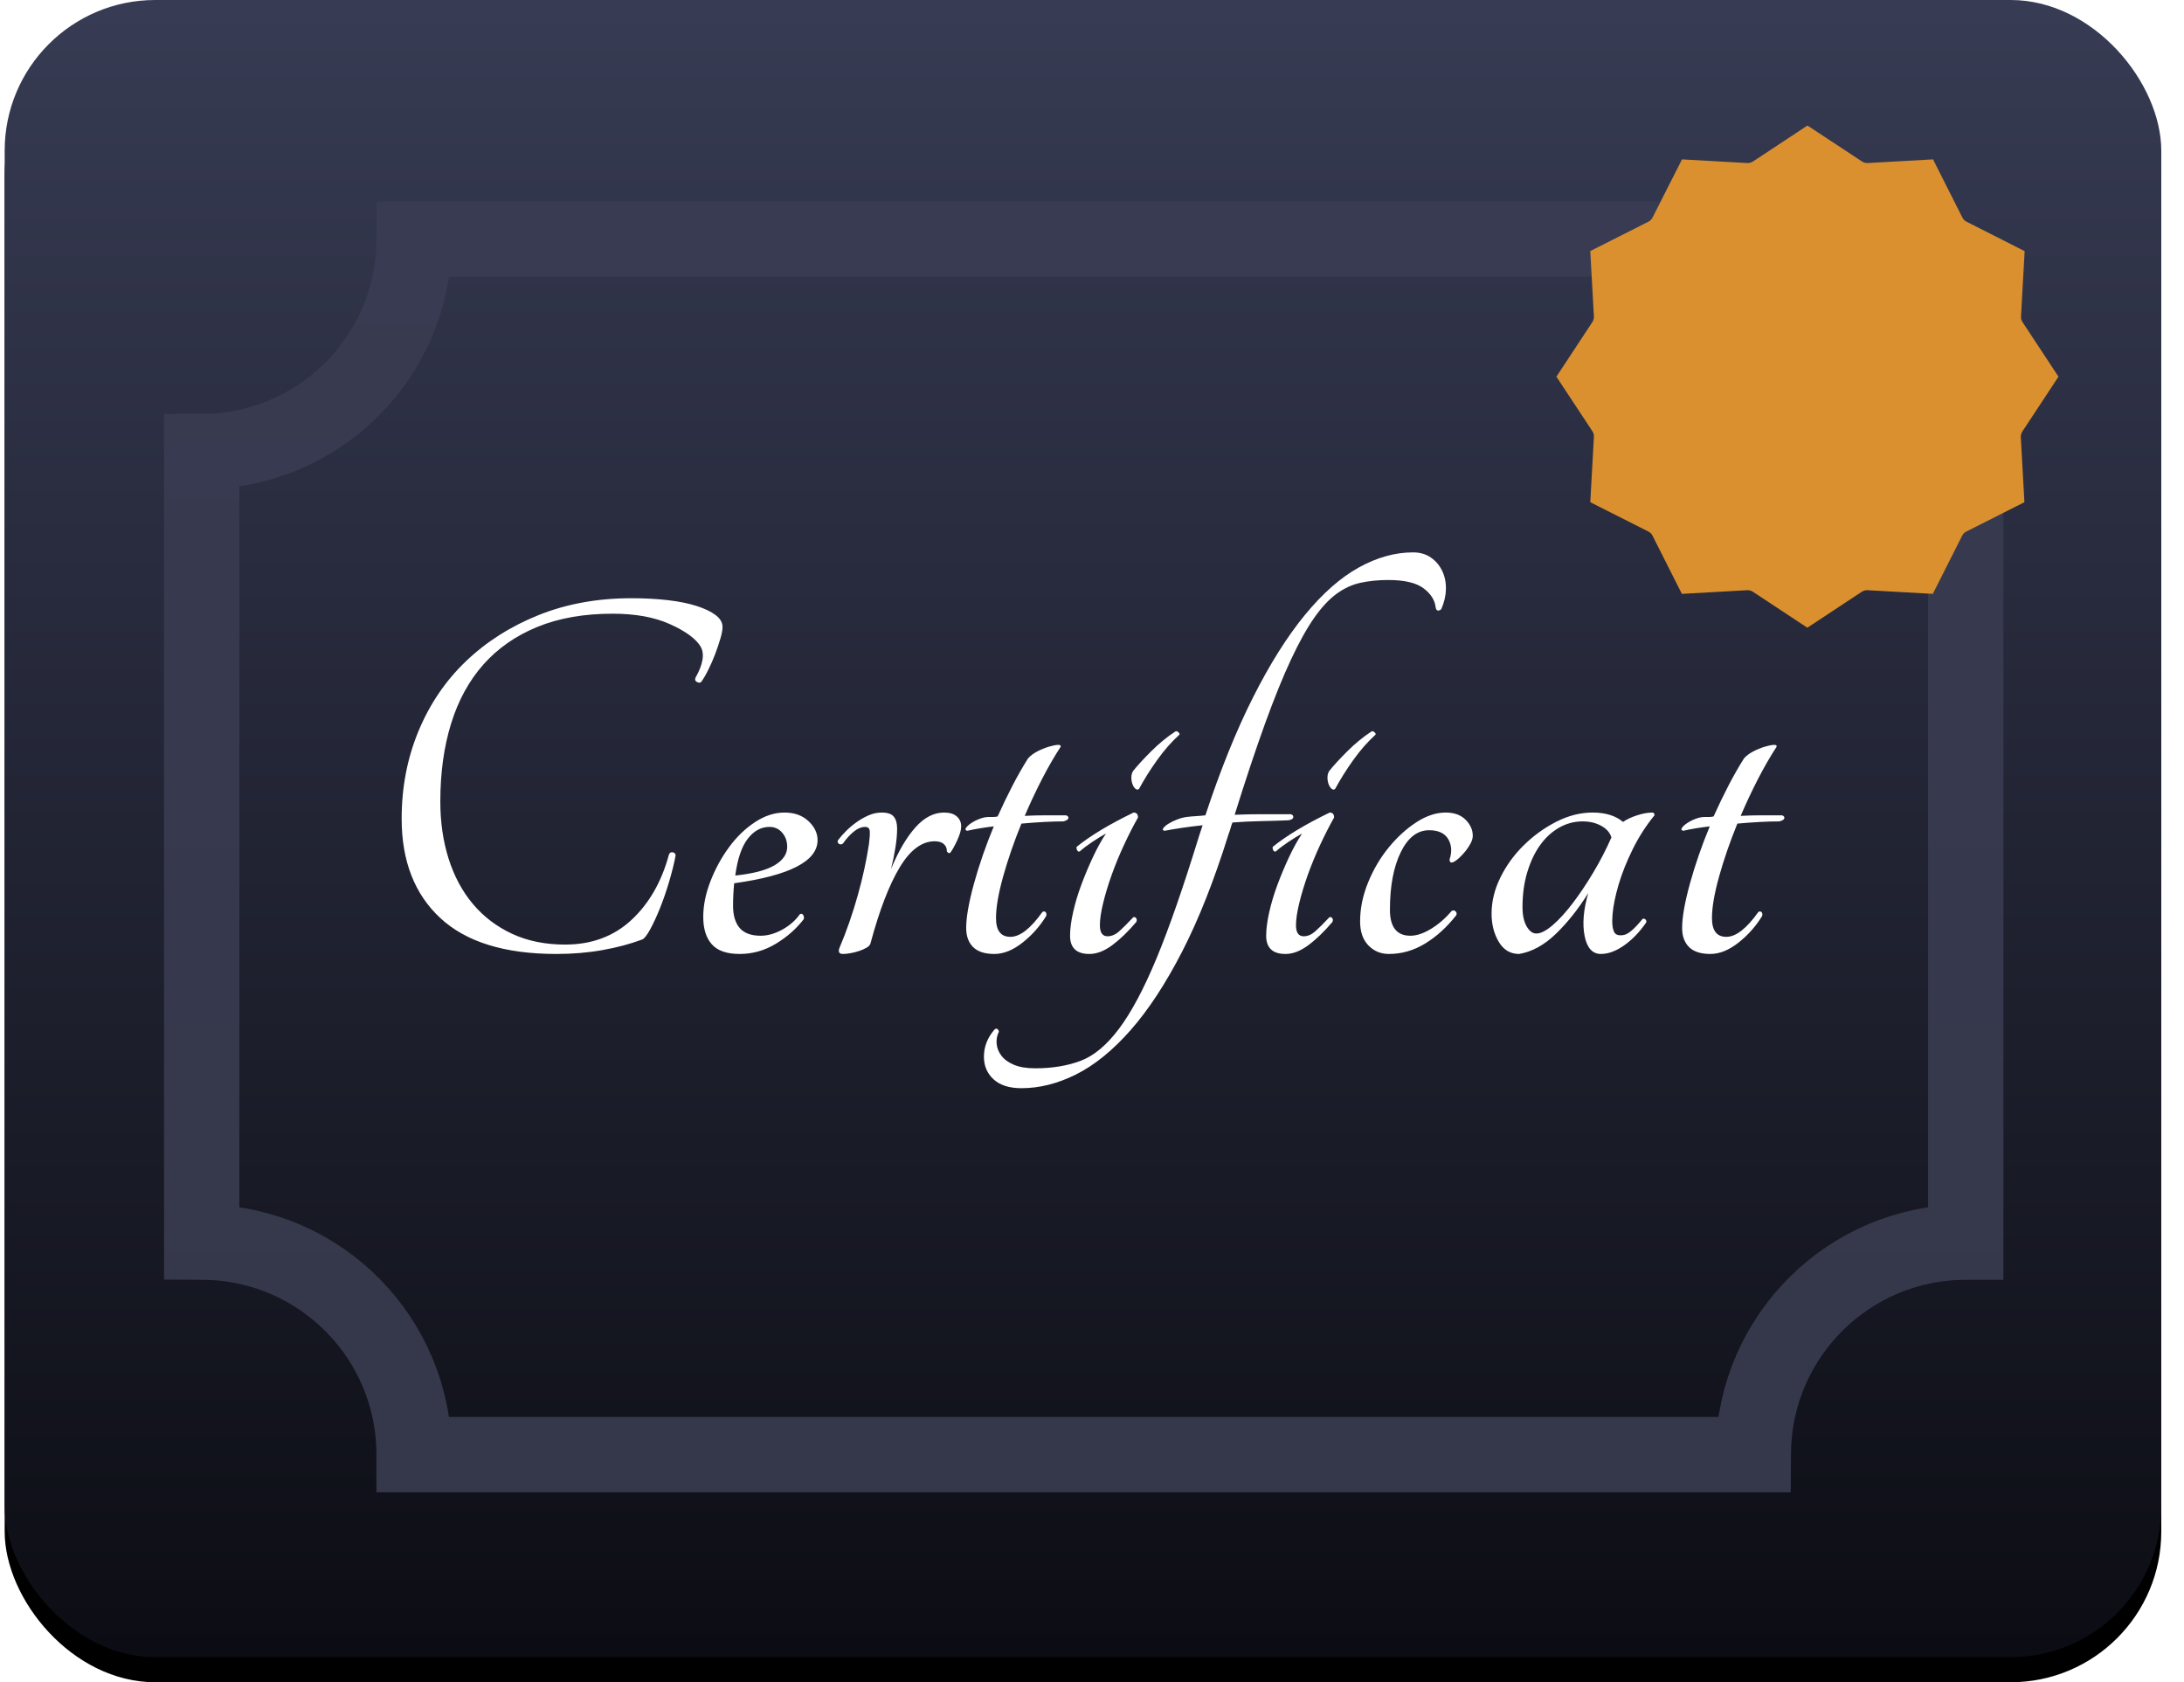
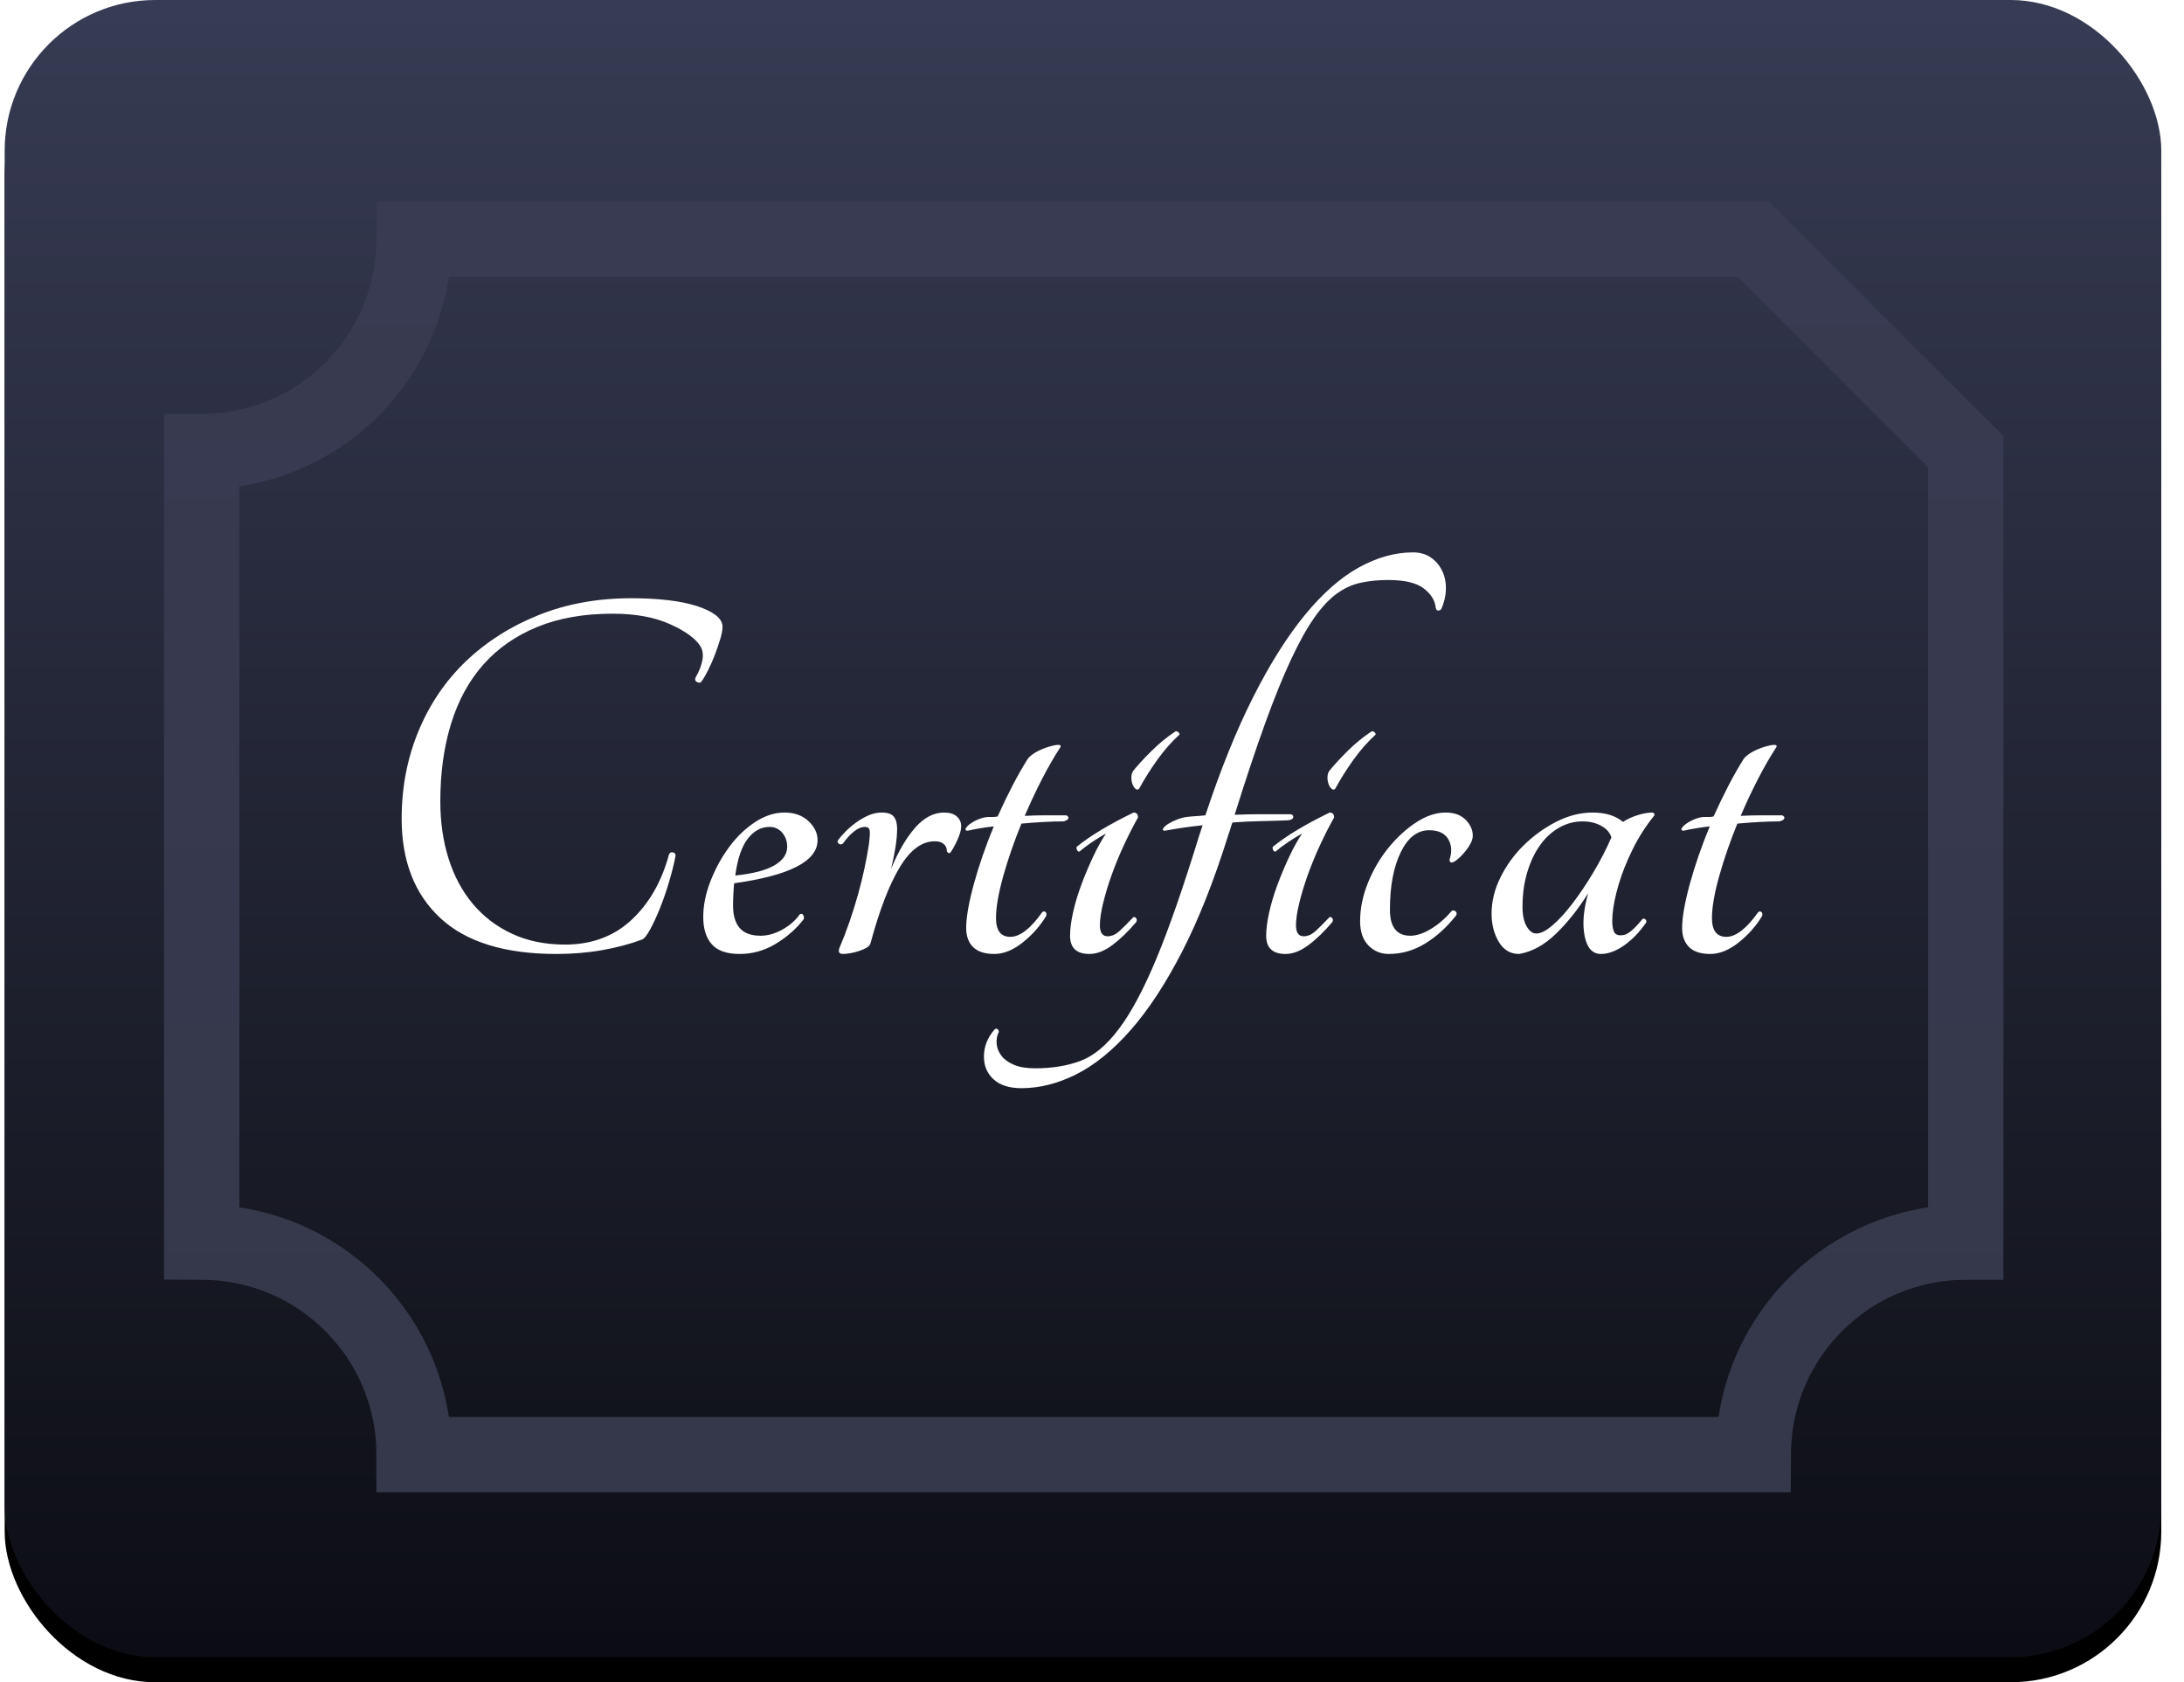
<svg xmlns="http://www.w3.org/2000/svg" xmlns:xlink="http://www.w3.org/1999/xlink" width="87px" height="67px" viewBox="0 0 87 67" version="1.1">
  <title>icn-certificat</title>
  <defs>
    <linearGradient x1="50%" y1="0%" x2="50%" y2="100%" id="linearGradient-1">
      <stop stop-color="#373B53" offset="0%" />
      <stop stop-color="#0C0D14" offset="100%" />
    </linearGradient>
    <rect id="path-2" x="0" y="0" width="85.909" height="66" rx="6" />
    <filter x="-0.6%" y="-0.8%" width="101.2%" height="103.0%" filterUnits="objectBoundingBox" id="filter-3">
      <feOffset dx="0" dy="1" in="SourceAlpha" result="shadowOffsetOuter1" />
      <feColorMatrix values="0 0 0 0 0.112   0 0 0 0 0.131   0 0 0 0 0.263  0 0 0 1 0" type="matrix" in="shadowOffsetOuter1" />
    </filter>
    <linearGradient x1="50%" y1="0%" x2="50%" y2="100%" id="linearGradient-4">
      <stop stop-color="#383B51" offset="0%" />
      <stop stop-color="#35384A" offset="100%" />
    </linearGradient>
  </defs>
  <g id="Assets" stroke="none" stroke-width="1" fill="none" fill-rule="evenodd">
    <g id="Page-fiche-oeuvre" transform="translate(-798, -1507)">
      <g id="right-zone" transform="translate(765, 784)">
        <g id="bloc-certificat" transform="translate(0, 690)">
          <g id="icn-certificat" transform="translate(33.186, 33)">
            <g id="Rectangle">
              <use fill="black" fill-opacity="1" filter="url(#filter-3)" xlink:href="#path-2" />
              <use fill="url(#linearGradient-1)" fill-rule="evenodd" xlink:href="#path-2" />
            </g>
            <path d="M21.974,37.994 C22.62,37.994 23.232,37.943 23.811,37.84 C24.391,37.737 24.915,37.598 25.384,37.422 C25.472,37.393 25.582,37.257 25.714,37.015 C25.846,36.773 25.978,36.487 26.11,36.157 C26.242,35.827 26.363,35.475 26.473,35.101 C26.583,34.727 26.668,34.386 26.726,34.078 C26.726,34.005 26.69,33.961 26.616,33.946 C26.543,33.931 26.492,33.961 26.462,34.034 C26.169,35.119 25.67,35.988 24.966,36.641 C24.262,37.294 23.382,37.62 22.326,37.62 C21.534,37.62 20.83,37.477 20.214,37.191 C19.598,36.905 19.078,36.509 18.652,36.003 C18.227,35.497 17.904,34.896 17.684,34.199 C17.464,33.502 17.354,32.743 17.354,31.922 C17.354,30.778 17.497,29.744 17.783,28.82 C18.069,27.896 18.498,27.111 19.07,26.466 C19.642,25.821 20.357,25.322 21.215,24.97 C22.073,24.618 23.074,24.442 24.218,24.442 C25.128,24.442 25.89,24.581 26.506,24.86 C27.122,25.139 27.526,25.432 27.716,25.74 C27.892,26.033 27.826,26.451 27.518,26.994 C27.489,27.067 27.507,27.122 27.573,27.159 C27.639,27.196 27.694,27.199 27.738,27.17 C27.826,27.053 27.922,26.891 28.024,26.686 C28.127,26.481 28.219,26.272 28.299,26.059 C28.38,25.846 28.45,25.641 28.508,25.443 C28.567,25.245 28.596,25.087 28.596,24.97 C28.596,24.794 28.505,24.636 28.321,24.497 C28.138,24.358 27.885,24.237 27.562,24.134 C27.24,24.031 26.858,23.954 26.418,23.903 C25.978,23.852 25.494,23.826 24.966,23.826 C23.617,23.826 22.385,24.05 21.27,24.497 C20.156,24.944 19.191,25.557 18.377,26.334 C17.563,27.111 16.933,28.039 16.485,29.117 C16.038,30.195 15.814,31.357 15.814,32.604 C15.814,34.291 16.328,35.611 17.354,36.564 C18.381,37.517 19.921,37.994 21.974,37.994 Z M29.28,37.994 C29.793,37.994 30.273,37.858 30.721,37.587 C31.168,37.316 31.538,36.989 31.832,36.608 C31.846,36.549 31.839,36.494 31.81,36.443 C31.78,36.392 31.736,36.381 31.678,36.41 C31.502,36.659 31.267,36.865 30.974,37.026 C30.68,37.187 30.394,37.268 30.116,37.268 C29.734,37.268 29.456,37.165 29.28,36.96 C29.104,36.755 29.016,36.461 29.016,36.08 C29.016,35.919 29.019,35.765 29.027,35.618 C29.034,35.471 29.045,35.325 29.06,35.178 C31.274,34.87 32.382,34.298 32.382,33.462 C32.382,33.183 32.261,32.93 32.019,32.703 C31.777,32.476 31.458,32.362 31.062,32.362 C30.666,32.362 30.273,32.49 29.885,32.747 C29.496,33.004 29.151,33.337 28.851,33.748 C28.55,34.159 28.304,34.61 28.114,35.101 C27.923,35.592 27.828,36.065 27.828,36.52 C27.828,36.989 27.941,37.352 28.169,37.609 C28.396,37.866 28.766,37.994 29.28,37.994 Z M29.104,34.87 C29.192,34.21 29.357,33.722 29.599,33.407 C29.841,33.092 30.13,32.934 30.468,32.934 C30.673,32.934 30.842,33.011 30.974,33.165 C31.106,33.319 31.172,33.506 31.172,33.726 C31.172,34.019 31.003,34.265 30.666,34.463 C30.328,34.661 29.808,34.797 29.104,34.87 Z M33.395,37.994 C33.483,37.994 33.586,37.983 33.703,37.961 C33.82,37.939 33.934,37.91 34.044,37.873 C34.154,37.836 34.253,37.792 34.341,37.741 C34.429,37.69 34.48,37.627 34.495,37.554 C34.847,36.249 35.232,35.248 35.65,34.551 C36.068,33.854 36.534,33.506 37.047,33.506 C37.208,33.506 37.329,33.543 37.41,33.616 C37.491,33.689 37.531,33.777 37.531,33.88 C37.531,33.909 37.546,33.935 37.575,33.957 C37.604,33.979 37.634,33.983 37.663,33.968 C37.736,33.88 37.828,33.719 37.938,33.484 C38.048,33.249 38.103,33.059 38.103,32.912 C38.103,32.751 38.044,32.619 37.927,32.516 C37.81,32.413 37.641,32.362 37.421,32.362 C37.01,32.362 36.629,32.56 36.277,32.956 C35.925,33.352 35.602,33.902 35.309,34.606 C35.382,34.313 35.441,34.027 35.485,33.748 C35.529,33.469 35.551,33.22 35.551,33 C35.551,32.795 35.507,32.637 35.419,32.527 C35.331,32.417 35.17,32.362 34.935,32.362 C34.759,32.362 34.587,32.399 34.418,32.472 C34.249,32.545 34.088,32.637 33.934,32.747 C33.78,32.857 33.641,32.974 33.516,33.099 C33.391,33.224 33.285,33.345 33.197,33.462 C33.168,33.521 33.179,33.568 33.23,33.605 C33.281,33.642 33.336,33.638 33.395,33.594 C33.527,33.403 33.67,33.246 33.824,33.121 C33.978,32.996 34.128,32.934 34.275,32.934 C34.392,32.934 34.455,32.993 34.462,33.11 C34.469,33.227 34.458,33.396 34.429,33.616 C34.385,33.909 34.326,34.228 34.253,34.573 C34.18,34.918 34.092,35.273 33.989,35.64 C33.886,36.007 33.773,36.37 33.648,36.729 C33.523,37.088 33.395,37.422 33.263,37.73 C33.19,37.906 33.234,37.994 33.395,37.994 Z M39.424,37.994 C39.791,37.994 40.165,37.844 40.546,37.543 C40.928,37.242 41.243,36.887 41.492,36.476 C41.507,36.403 41.496,36.351 41.459,36.322 C41.423,36.293 41.382,36.293 41.338,36.322 C40.869,36.982 40.444,37.312 40.062,37.312 C39.681,37.312 39.49,37.063 39.49,36.564 C39.49,36.139 39.586,35.585 39.776,34.903 C39.967,34.221 40.209,33.521 40.502,32.802 C40.825,32.773 41.129,32.751 41.415,32.736 C41.701,32.721 41.954,32.714 42.174,32.714 C42.292,32.685 42.358,32.644 42.372,32.593 C42.387,32.542 42.358,32.501 42.284,32.472 L42.284,32.472 L41.481,32.472 C41.195,32.472 40.913,32.479 40.634,32.494 C40.854,31.981 41.085,31.489 41.327,31.02 C41.569,30.551 41.815,30.125 42.064,29.744 C42.079,29.685 42.039,29.66 41.943,29.667 C41.848,29.674 41.727,29.7 41.58,29.744 C41.434,29.788 41.283,29.85 41.129,29.931 C40.975,30.012 40.854,30.103 40.766,30.206 C40.561,30.529 40.356,30.888 40.15,31.284 C39.945,31.68 39.747,32.091 39.556,32.516 C39.498,32.531 39.439,32.538 39.38,32.538 L39.38,32.538 L39.204,32.538 C39.087,32.538 38.962,32.564 38.83,32.615 C38.698,32.666 38.585,32.725 38.489,32.791 C38.394,32.857 38.328,32.919 38.291,32.978 C38.255,33.037 38.273,33.073 38.346,33.088 C38.669,33.015 39.021,32.956 39.402,32.912 C39.08,33.689 38.816,34.452 38.61,35.2 C38.405,35.948 38.302,36.535 38.302,36.96 C38.302,37.283 38.394,37.536 38.577,37.719 C38.761,37.902 39.043,37.994 39.424,37.994 Z M45.047,31.416 C45.098,31.46 45.146,31.46 45.19,31.416 C45.395,31.035 45.637,30.65 45.916,30.261 C46.194,29.872 46.488,29.539 46.796,29.26 C46.81,29.231 46.796,29.198 46.752,29.161 C46.708,29.124 46.671,29.113 46.642,29.128 C46.304,29.348 45.978,29.616 45.663,29.931 C45.347,30.246 45.109,30.507 44.948,30.712 C44.904,30.785 44.882,30.87 44.882,30.965 C44.882,31.06 44.896,31.148 44.926,31.229 C44.955,31.31 44.995,31.372 45.047,31.416 Z M43.21,37.994 C43.503,37.994 43.807,37.877 44.123,37.642 C44.438,37.407 44.757,37.099 45.08,36.718 C45.109,36.645 45.102,36.59 45.058,36.553 C45.014,36.516 44.977,36.513 44.948,36.542 C44.742,36.762 44.563,36.942 44.409,37.081 C44.255,37.22 44.097,37.29 43.936,37.29 C43.73,37.29 43.628,37.143 43.628,36.85 C43.628,36.615 43.672,36.318 43.76,35.959 C43.848,35.6 43.961,35.226 44.101,34.837 C44.24,34.448 44.401,34.056 44.585,33.66 C44.768,33.264 44.955,32.897 45.146,32.56 C45.146,32.428 45.087,32.362 44.97,32.362 C44.002,32.831 43.246,33.286 42.704,33.726 C42.689,33.77 42.696,33.818 42.726,33.869 C42.755,33.92 42.792,33.931 42.836,33.902 C42.968,33.785 43.133,33.66 43.331,33.528 C43.529,33.396 43.708,33.286 43.87,33.198 C43.694,33.462 43.521,33.774 43.353,34.133 C43.184,34.492 43.03,34.859 42.891,35.233 C42.751,35.607 42.641,35.974 42.561,36.333 C42.48,36.692 42.44,37.004 42.44,37.268 C42.44,37.752 42.696,37.994 43.21,37.994 Z M40.505,43.34 C41.224,43.34 41.95,43.157 42.683,42.79 C43.416,42.423 44.139,41.837 44.85,41.03 C45.561,40.223 46.247,39.178 46.907,37.895 C47.567,36.612 48.183,35.053 48.755,33.22 C48.784,33.147 48.81,33.07 48.832,32.989 C48.854,32.908 48.88,32.831 48.909,32.758 C49.29,32.729 49.672,32.71 50.053,32.703 C50.434,32.696 50.794,32.685 51.131,32.67 C51.248,32.655 51.314,32.619 51.329,32.56 C51.344,32.501 51.314,32.457 51.241,32.428 L51.241,32.428 L50.119,32.428 C49.738,32.428 49.364,32.435 48.997,32.45 C49.437,31.042 49.84,29.832 50.207,28.82 C50.574,27.808 50.918,26.957 51.241,26.268 C51.564,25.579 51.872,25.025 52.165,24.607 C52.458,24.189 52.755,23.87 53.056,23.65 C53.357,23.43 53.676,23.283 54.013,23.21 C54.35,23.137 54.717,23.1 55.113,23.1 C55.758,23.1 56.228,23.21 56.521,23.43 C56.814,23.65 56.976,23.907 57.005,24.2 C57.034,24.332 57.108,24.354 57.225,24.266 C57.342,24.002 57.405,23.738 57.412,23.474 C57.419,23.21 57.372,22.968 57.269,22.748 C57.166,22.528 57.016,22.348 56.818,22.209 C56.62,22.07 56.382,22 56.103,22 C55.384,22 54.662,22.202 53.936,22.605 C53.21,23.008 52.495,23.639 51.791,24.497 C51.087,25.355 50.401,26.444 49.734,27.764 C49.067,29.084 48.432,30.653 47.831,32.472 C47.699,32.487 47.571,32.498 47.446,32.505 C47.321,32.512 47.2,32.523 47.083,32.538 C46.966,32.553 46.841,32.586 46.709,32.637 C46.577,32.688 46.463,32.743 46.368,32.802 C46.273,32.861 46.203,32.919 46.159,32.978 C46.115,33.037 46.13,33.073 46.203,33.088 C46.438,33.044 46.68,33.004 46.929,32.967 C47.178,32.93 47.442,32.897 47.721,32.868 L47.721,32.868 L47.589,33.264 C46.958,35.317 46.39,36.953 45.884,38.17 C45.378,39.387 44.879,40.322 44.388,40.975 C43.897,41.628 43.387,42.053 42.859,42.251 C42.331,42.449 41.73,42.548 41.055,42.548 C40.703,42.548 40.417,42.5 40.197,42.405 C39.977,42.31 39.812,42.189 39.702,42.042 C39.592,41.895 39.53,41.738 39.515,41.569 C39.5,41.4 39.53,41.243 39.603,41.096 C39.603,41.052 39.585,41.015 39.548,40.986 C39.511,40.957 39.471,40.964 39.427,41.008 C39.148,41.331 39.009,41.69 39.009,42.086 C39.009,42.453 39.137,42.753 39.394,42.988 C39.651,43.223 40.021,43.34 40.505,43.34 Z M52.859,31.416 C52.911,31.46 52.958,31.46 53.002,31.416 C53.208,31.035 53.45,30.65 53.728,30.261 C54.007,29.872 54.3,29.539 54.608,29.26 C54.623,29.231 54.608,29.198 54.564,29.161 C54.52,29.124 54.484,29.113 54.454,29.128 C54.117,29.348 53.791,29.616 53.475,29.931 C53.16,30.246 52.922,30.507 52.76,30.712 C52.716,30.785 52.694,30.87 52.694,30.965 C52.694,31.06 52.709,31.148 52.738,31.229 C52.768,31.31 52.808,31.372 52.859,31.416 Z M51.022,37.994 C51.316,37.994 51.62,37.877 51.935,37.642 C52.251,37.407 52.57,37.099 52.892,36.718 C52.922,36.645 52.914,36.59 52.87,36.553 C52.826,36.516 52.79,36.513 52.76,36.542 C52.555,36.762 52.375,36.942 52.221,37.081 C52.067,37.22 51.91,37.29 51.748,37.29 C51.543,37.29 51.44,37.143 51.44,36.85 C51.44,36.615 51.484,36.318 51.572,35.959 C51.66,35.6 51.774,35.226 51.913,34.837 C52.053,34.448 52.214,34.056 52.397,33.66 C52.581,33.264 52.768,32.897 52.958,32.56 C52.958,32.428 52.9,32.362 52.782,32.362 C51.814,32.831 51.059,33.286 50.516,33.726 C50.502,33.77 50.509,33.818 50.538,33.869 C50.568,33.92 50.604,33.931 50.648,33.902 C50.78,33.785 50.945,33.66 51.143,33.528 C51.341,33.396 51.521,33.286 51.682,33.198 C51.506,33.462 51.334,33.774 51.165,34.133 C50.997,34.492 50.843,34.859 50.703,35.233 C50.564,35.607 50.454,35.974 50.373,36.333 C50.293,36.692 50.252,37.004 50.252,37.268 C50.252,37.752 50.509,37.994 51.022,37.994 Z M55.138,37.994 C55.651,37.994 56.135,37.855 56.59,37.576 C57.044,37.297 57.455,36.923 57.822,36.454 C57.851,36.395 57.844,36.344 57.8,36.3 C57.756,36.256 57.704,36.249 57.646,36.278 C57.396,36.571 57.121,36.81 56.821,36.993 C56.52,37.176 56.245,37.268 55.996,37.268 C55.453,37.268 55.182,36.923 55.182,36.234 C55.182,35.295 55.325,34.533 55.611,33.946 C55.897,33.359 56.274,33.066 56.744,33.066 C57.11,33.066 57.363,33.183 57.503,33.418 C57.642,33.653 57.66,33.924 57.558,34.232 C57.558,34.335 57.602,34.371 57.69,34.342 C57.763,34.313 57.847,34.254 57.943,34.166 C58.038,34.078 58.126,33.983 58.207,33.88 C58.287,33.777 58.353,33.675 58.405,33.572 C58.456,33.469 58.482,33.374 58.482,33.286 C58.482,33.051 58.386,32.839 58.196,32.648 C58.005,32.457 57.741,32.362 57.404,32.362 C57.022,32.362 56.634,32.49 56.238,32.747 C55.842,33.004 55.475,33.337 55.138,33.748 C54.8,34.159 54.525,34.624 54.313,35.145 C54.1,35.666 53.994,36.183 53.994,36.696 C53.994,37.107 54.104,37.426 54.324,37.653 C54.544,37.88 54.815,37.994 55.138,37.994 Z M63.587,37.994 C63.88,37.994 64.188,37.88 64.511,37.653 C64.834,37.426 65.127,37.121 65.391,36.74 C65.406,36.681 65.391,36.637 65.347,36.608 C65.303,36.579 65.266,36.579 65.237,36.608 C64.929,36.989 64.687,37.198 64.511,37.235 C64.335,37.272 64.21,37.246 64.137,37.158 C64.049,37.026 64.02,36.784 64.049,36.432 C64.078,36.08 64.159,35.68 64.291,35.233 C64.423,34.786 64.61,34.316 64.852,33.825 C65.094,33.334 65.384,32.883 65.721,32.472 C65.721,32.399 65.692,32.362 65.633,32.362 C65.457,32.362 65.255,32.399 65.028,32.472 C64.801,32.545 64.614,32.633 64.467,32.736 C64.174,32.487 63.77,32.362 63.257,32.362 C62.773,32.362 62.293,32.483 61.816,32.725 C61.339,32.967 60.907,33.279 60.518,33.66 C60.129,34.041 59.818,34.47 59.583,34.947 C59.348,35.424 59.231,35.904 59.231,36.388 C59.231,36.813 59.326,37.187 59.517,37.51 C59.708,37.833 59.979,37.994 60.331,37.994 C60.844,37.906 61.332,37.638 61.794,37.191 C62.256,36.744 62.685,36.205 63.081,35.574 C62.89,36.234 62.843,36.802 62.938,37.279 C63.033,37.756 63.25,37.994 63.587,37.994 Z M61.013,37.18 C60.866,37.18 60.738,37.085 60.628,36.894 C60.518,36.703 60.463,36.447 60.463,36.124 C60.463,35.625 60.525,35.167 60.65,34.749 C60.775,34.331 60.943,33.972 61.156,33.671 C61.369,33.37 61.622,33.136 61.915,32.967 C62.208,32.798 62.524,32.714 62.861,32.714 C63.14,32.714 63.385,32.773 63.598,32.89 C63.811,33.007 63.946,33.161 64.005,33.352 C63.8,33.821 63.561,34.283 63.29,34.738 C63.019,35.193 62.744,35.603 62.465,35.97 C62.186,36.337 61.919,36.63 61.662,36.85 C61.405,37.07 61.189,37.18 61.013,37.18 Z M67.944,37.994 C68.311,37.994 68.685,37.844 69.066,37.543 C69.448,37.242 69.763,36.887 70.012,36.476 C70.027,36.403 70.016,36.351 69.979,36.322 C69.943,36.293 69.902,36.293 69.858,36.322 C69.389,36.982 68.964,37.312 68.582,37.312 C68.201,37.312 68.01,37.063 68.01,36.564 C68.01,36.139 68.106,35.585 68.296,34.903 C68.487,34.221 68.729,33.521 69.022,32.802 C69.345,32.773 69.649,32.751 69.935,32.736 C70.221,32.721 70.474,32.714 70.694,32.714 C70.812,32.685 70.878,32.644 70.892,32.593 C70.907,32.542 70.878,32.501 70.804,32.472 L70.804,32.472 L70.001,32.472 C69.715,32.472 69.433,32.479 69.154,32.494 C69.374,31.981 69.605,31.489 69.847,31.02 C70.089,30.551 70.335,30.125 70.584,29.744 C70.599,29.685 70.559,29.66 70.463,29.667 C70.368,29.674 70.247,29.7 70.1,29.744 C69.954,29.788 69.803,29.85 69.649,29.931 C69.495,30.012 69.374,30.103 69.286,30.206 C69.081,30.529 68.876,30.888 68.67,31.284 C68.465,31.68 68.267,32.091 68.076,32.516 C68.018,32.531 67.959,32.538 67.9,32.538 L67.9,32.538 L67.724,32.538 C67.607,32.538 67.482,32.564 67.35,32.615 C67.218,32.666 67.105,32.725 67.009,32.791 C66.914,32.857 66.848,32.919 66.811,32.978 C66.775,33.037 66.793,33.073 66.866,33.088 C67.189,33.015 67.541,32.956 67.922,32.912 C67.6,33.689 67.336,34.452 67.13,35.2 C66.925,35.948 66.822,36.535 66.822,36.96 C66.822,37.283 66.914,37.536 67.097,37.719 C67.281,37.902 67.563,37.994 67.944,37.994 Z" id="Certificat" fill="#FFFFFF" fill-rule="nonzero" />
-             <path d="M69.659,9.522 C69.659,14.148 73.372,17.907 77.98,17.982 L78.12,17.983 L78.12,49.472 C73.494,49.472 69.735,53.185 69.66,57.793 L69.659,57.933 L16.309,57.933 C16.309,53.307 12.597,49.548 7.989,49.473 L7.849,49.472 L7.849,17.983 C12.475,17.983 16.234,14.27 16.308,9.662 L16.309,9.522 L69.659,9.522 Z" id="Path" stroke="url(#linearGradient-4)" stroke-width="3" />
-             <path d="M81.814,15.002 L80.38,12.827 C80.338,12.763 80.317,12.687 80.321,12.609 L80.466,10.003 L78.147,8.828 C78.078,8.793 78.022,8.737 77.988,8.669 L76.817,6.348 L74.211,6.494 C74.134,6.497 74.058,6.477 73.993,6.435 L71.814,5 L69.64,6.435 C69.575,6.477 69.499,6.497 69.422,6.494 L66.817,6.348 L65.641,8.669 C65.606,8.737 65.551,8.793 65.482,8.828 L63.163,9.999 L63.308,12.605 C63.311,12.682 63.291,12.758 63.249,12.823 L61.814,15.002 L63.249,17.177 C63.291,17.242 63.311,17.318 63.308,17.395 L63.163,20.001 L65.482,21.172 C65.551,21.207 65.606,21.263 65.641,21.331 L66.812,23.652 L69.418,23.506 L69.436,23.506 C69.506,23.507 69.576,23.527 69.636,23.565 L71.81,25 L73.984,23.565 C74.049,23.523 74.125,23.503 74.202,23.506 L76.808,23.652 L77.979,21.331 C78.013,21.263 78.069,21.207 78.138,21.172 L80.457,20.001 L80.312,17.395 C80.316,17.318 80.339,17.243 80.38,17.177 L81.814,15.002 Z" id="Shape" fill="#DB9030" fill-rule="nonzero" />
+             <path d="M69.659,9.522 L78.12,17.983 L78.12,49.472 C73.494,49.472 69.735,53.185 69.66,57.793 L69.659,57.933 L16.309,57.933 C16.309,53.307 12.597,49.548 7.989,49.473 L7.849,49.472 L7.849,17.983 C12.475,17.983 16.234,14.27 16.308,9.662 L16.309,9.522 L69.659,9.522 Z" id="Path" stroke="url(#linearGradient-4)" stroke-width="3" />
          </g>
        </g>
      </g>
    </g>
  </g>
</svg>